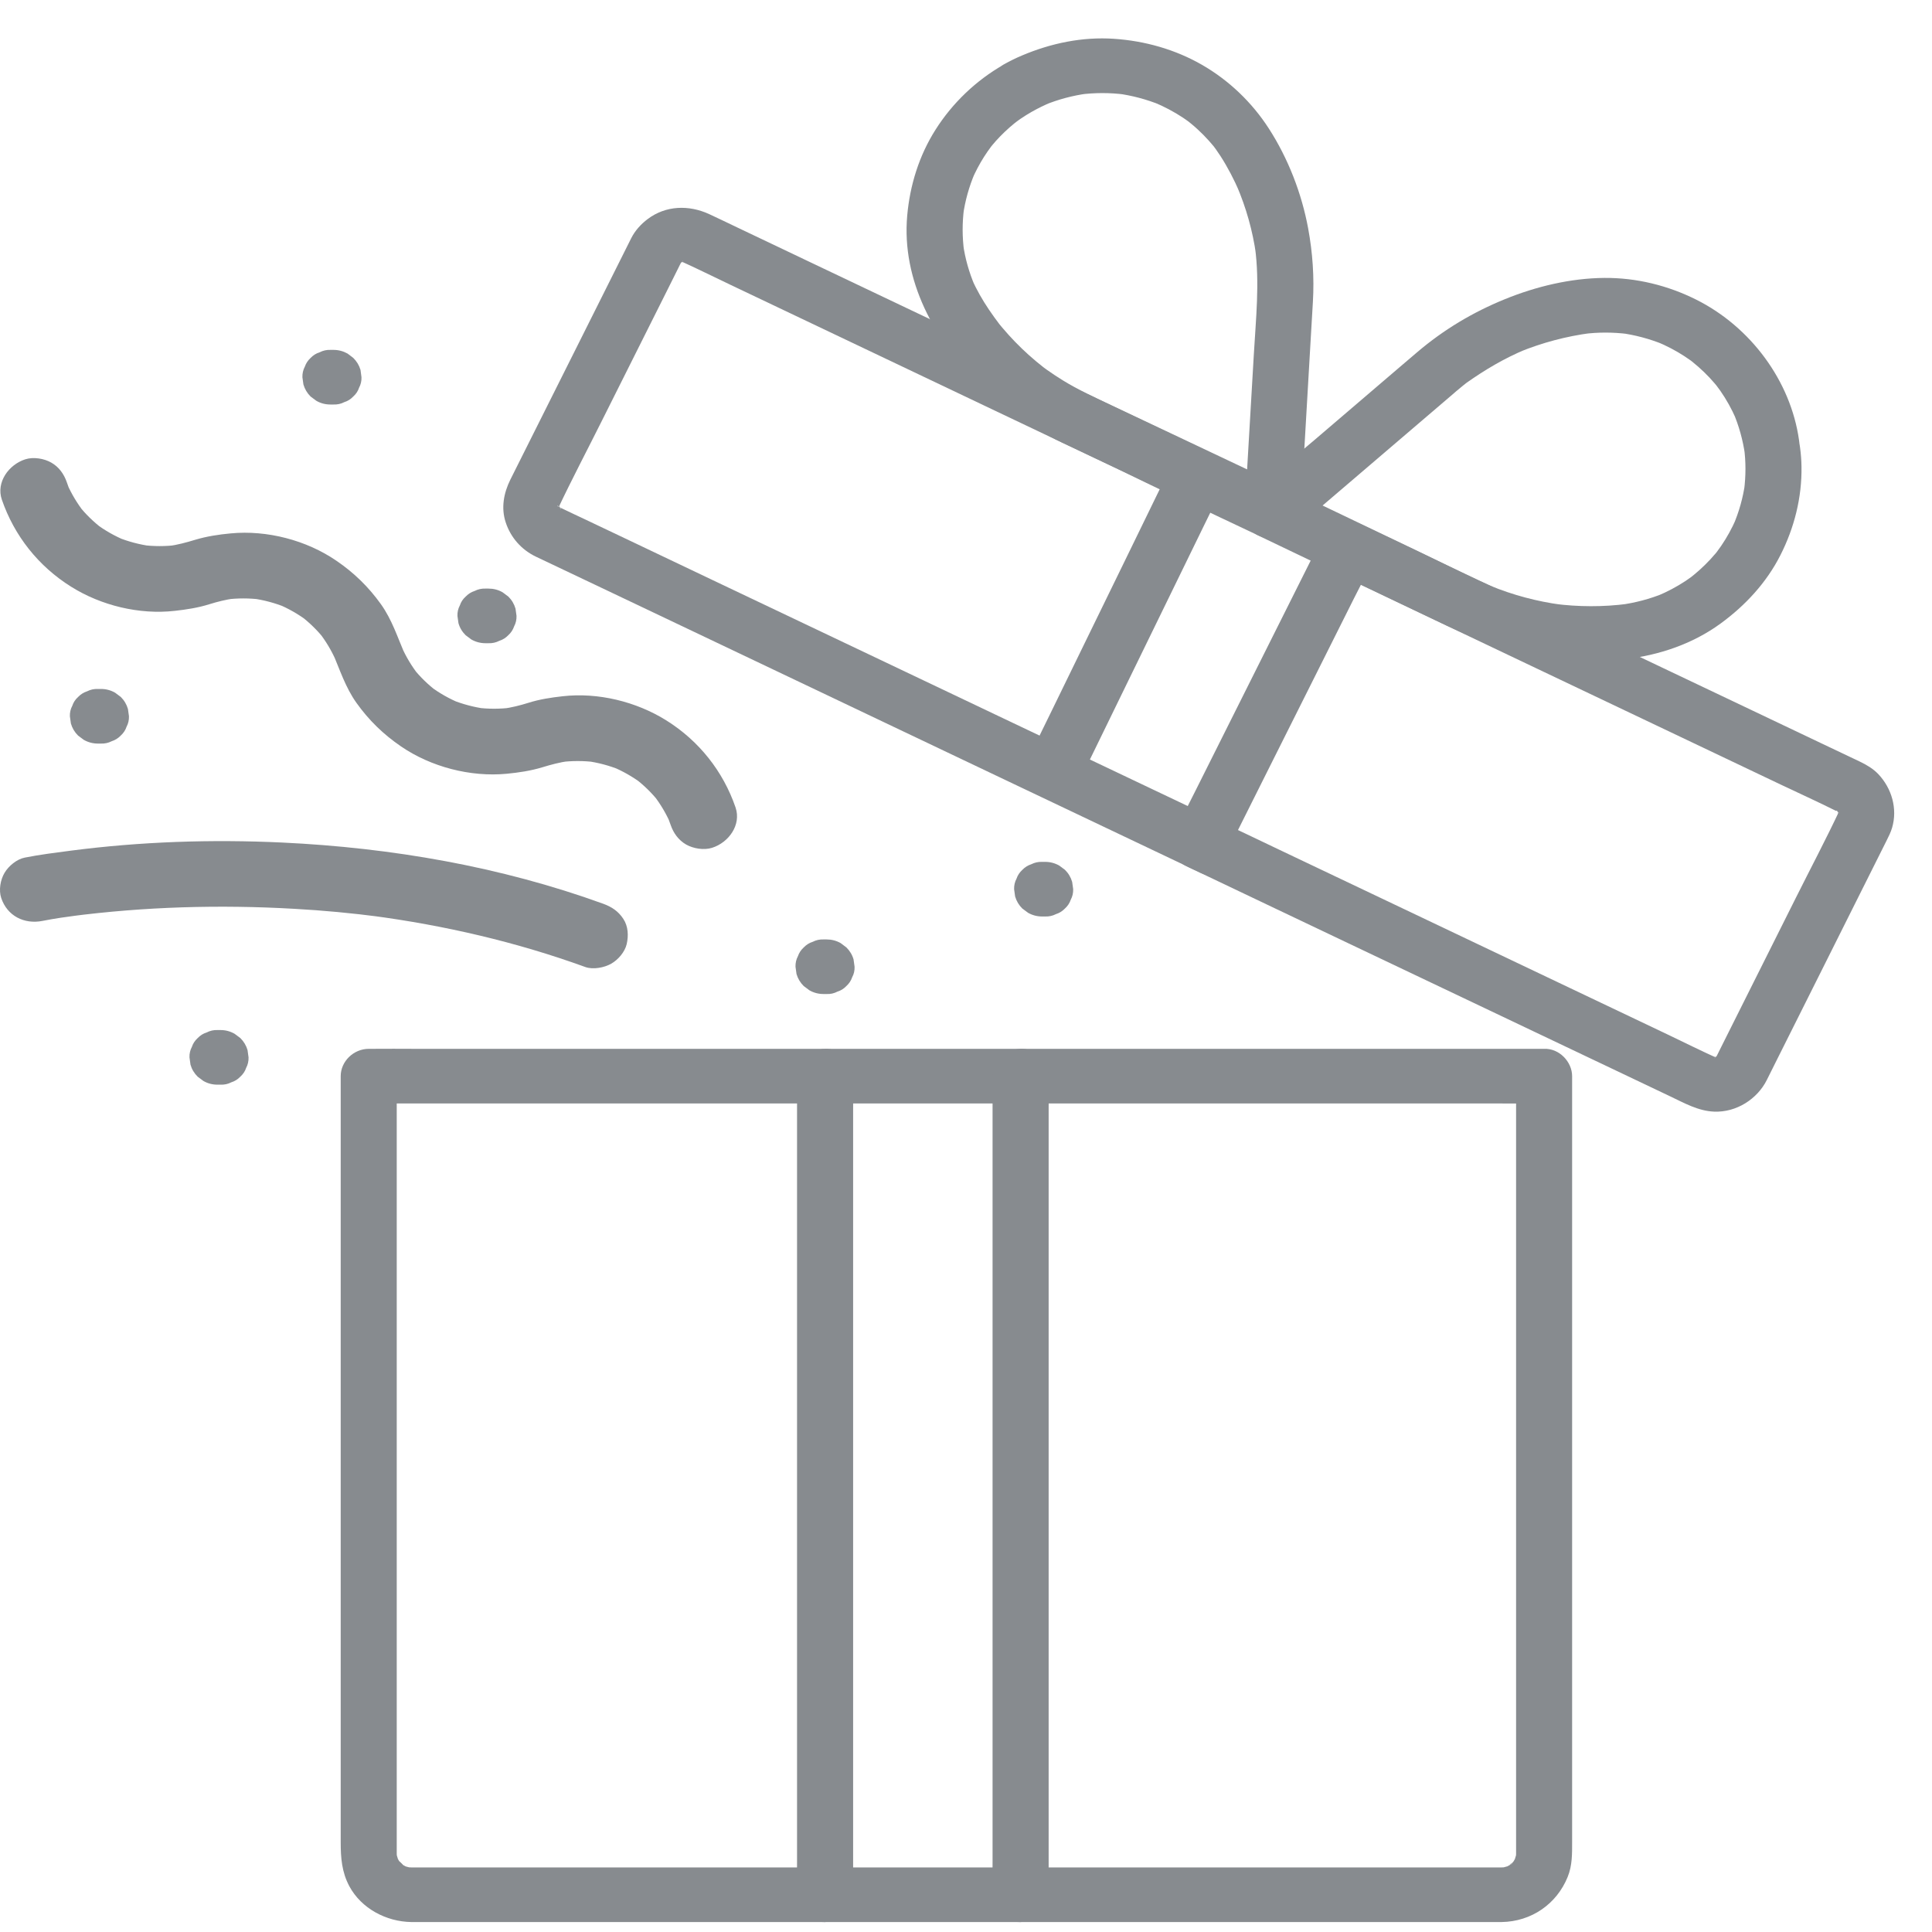
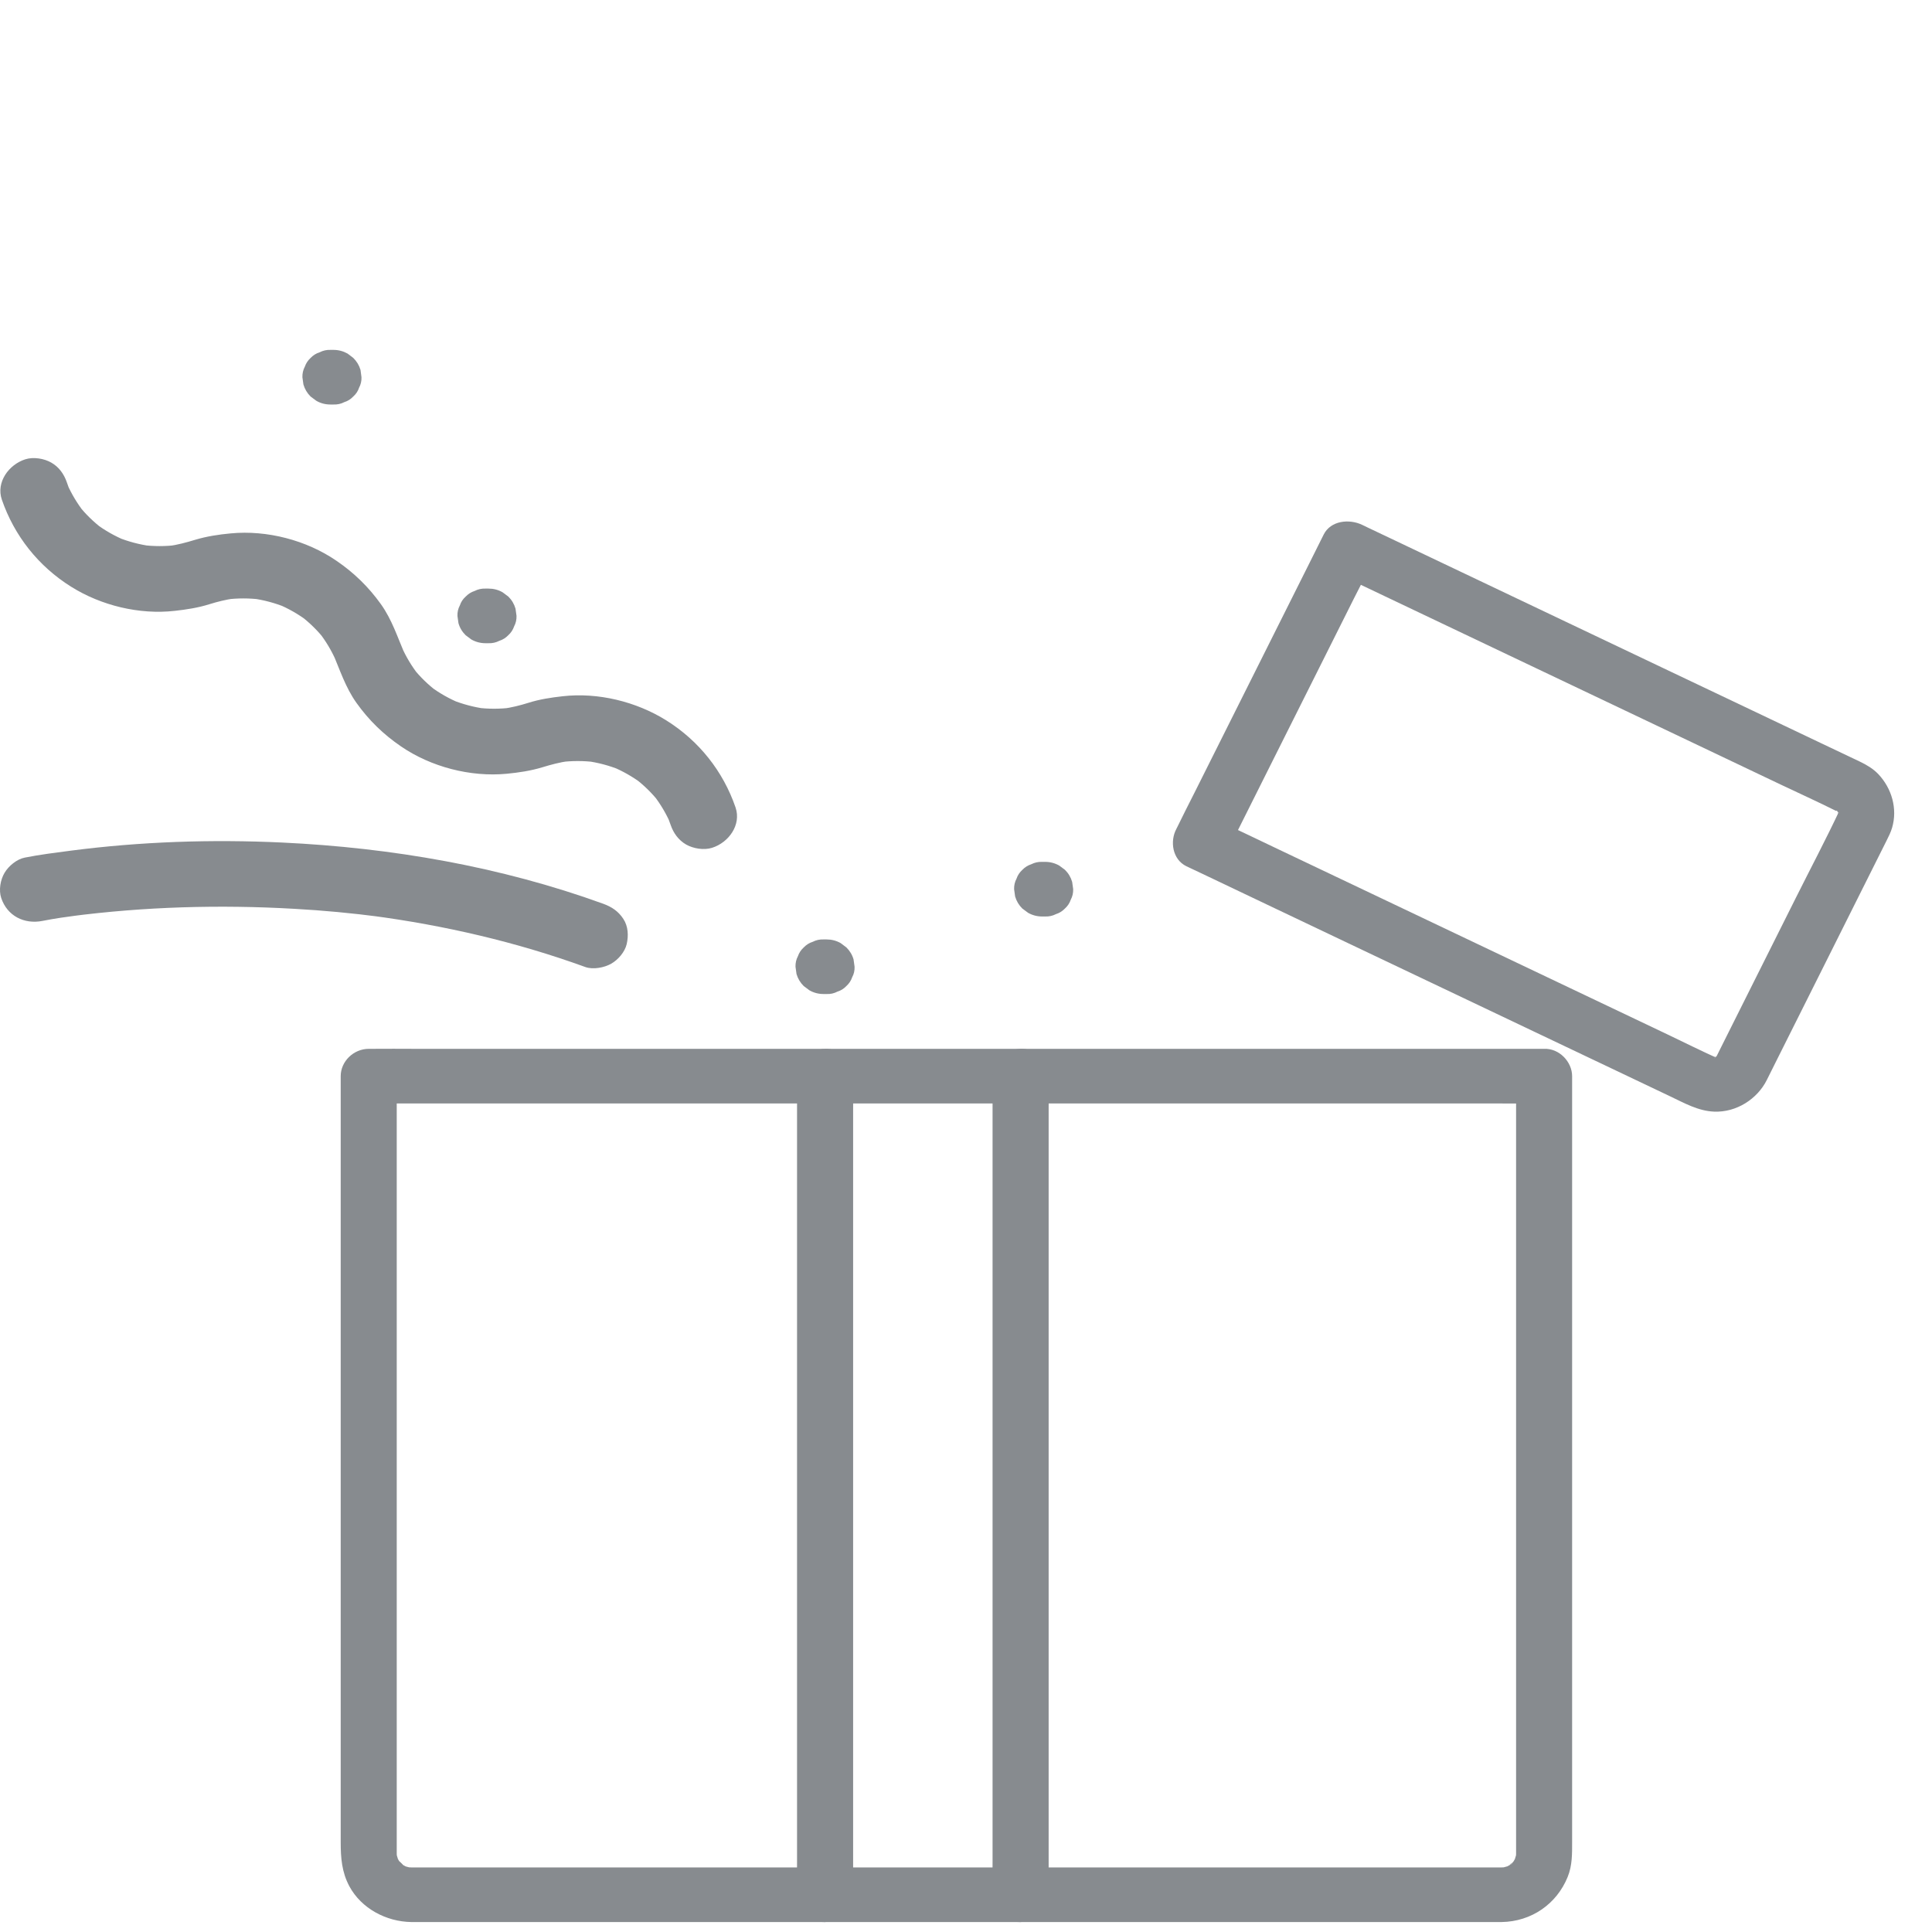
<svg xmlns="http://www.w3.org/2000/svg" width="40" height="40" viewBox="0 0 40 40" fill="none">
  <path d="M31.389 22.281V38.316C31.389 38.331 31.389 38.347 31.389 38.364C31.389 38.366 31.389 38.369 31.389 38.371C31.389 38.394 31.387 38.415 31.387 38.437C31.384 38.554 31.424 38.303 31.387 38.414C31.378 38.443 31.37 38.474 31.36 38.504C31.329 38.613 31.429 38.388 31.368 38.483C31.357 38.5 31.348 38.519 31.337 38.537C31.332 38.545 31.326 38.554 31.32 38.562C31.285 38.61 31.297 38.596 31.354 38.522C31.341 38.529 31.324 38.555 31.312 38.567C31.293 38.586 31.258 38.608 31.244 38.629C31.301 38.543 31.335 38.571 31.272 38.605C31.25 38.617 31.226 38.63 31.204 38.643C31.115 38.697 31.34 38.608 31.21 38.64C31.185 38.646 31.158 38.654 31.133 38.661C31.02 38.695 31.277 38.658 31.157 38.66C31.134 38.66 31.112 38.663 31.09 38.663C31.087 38.663 31.085 38.663 31.084 38.663C31.049 38.663 31.015 38.663 30.981 38.663H8.609C8.579 38.663 8.548 38.663 8.517 38.663C8.516 38.663 8.515 38.663 8.514 38.663C8.491 38.663 8.469 38.661 8.446 38.66C8.325 38.655 8.584 38.696 8.47 38.661C8.45 38.655 8.428 38.651 8.408 38.645C8.387 38.639 8.367 38.632 8.347 38.624C8.436 38.663 8.453 38.669 8.399 38.642C8.381 38.632 8.362 38.623 8.344 38.612C8.336 38.607 8.326 38.601 8.318 38.596C8.269 38.562 8.283 38.573 8.36 38.629C8.343 38.605 8.274 38.537 8.249 38.521C8.266 38.543 8.284 38.565 8.301 38.587C8.288 38.571 8.277 38.553 8.266 38.536C8.255 38.519 8.246 38.5 8.235 38.482C8.175 38.387 8.274 38.612 8.243 38.503C8.234 38.473 8.226 38.442 8.216 38.413C8.18 38.302 8.222 38.554 8.216 38.436C8.216 38.414 8.214 38.392 8.214 38.371C8.214 38.371 8.214 38.37 8.214 38.369C8.214 38.365 8.214 38.362 8.214 38.358C8.214 38.34 8.214 38.322 8.214 38.305V22.28L7.634 22.846H30.981C31.297 22.846 31.613 22.85 31.928 22.846C31.942 22.846 31.956 22.846 31.969 22.846C32.272 22.846 32.563 22.586 32.549 22.28C32.535 21.974 32.294 21.715 31.969 21.715H8.622C8.306 21.715 7.99 21.711 7.676 21.715C7.662 21.715 7.648 21.715 7.635 21.715C7.321 21.715 7.054 21.974 7.054 22.28V38.147C7.054 38.463 7.076 38.76 7.233 39.053C7.48 39.512 7.994 39.786 8.517 39.794C8.546 39.794 8.576 39.794 8.606 39.794H31.008C31.035 39.794 31.062 39.794 31.088 39.794C31.709 39.784 32.229 39.419 32.456 38.862C32.554 38.623 32.549 38.377 32.549 38.128V22.28C32.549 21.985 32.282 21.701 31.969 21.715C31.654 21.728 31.388 21.963 31.388 22.28L31.389 22.281Z" fill="#878B8F" />
-   <path d="M22.386 16.092C22.482 15.896 22.577 15.7 22.673 15.504C22.903 15.03 23.134 14.557 23.365 14.084C23.644 13.513 23.921 12.942 24.2 12.372C24.442 11.876 24.684 11.38 24.926 10.883C25.043 10.643 25.163 10.403 25.278 10.161C25.279 10.158 25.282 10.154 25.283 10.151C25.348 10.017 25.391 9.863 25.342 9.715C25.297 9.581 25.21 9.441 25.075 9.377C24.883 9.286 24.692 9.194 24.5 9.104C24.007 8.868 23.512 8.634 23.018 8.398C22.343 8.077 21.667 7.756 20.991 7.434C20.255 7.084 19.518 6.733 18.781 6.383C18.107 6.063 17.433 5.742 16.759 5.421C16.262 5.184 15.765 4.948 15.268 4.711C15.073 4.619 14.879 4.523 14.681 4.432C14.262 4.24 13.787 4.252 13.411 4.534C13.268 4.642 13.148 4.774 13.068 4.933C12.995 5.078 12.922 5.224 12.85 5.369C12.541 5.986 12.231 6.604 11.923 7.221C11.591 7.885 11.258 8.548 10.926 9.212C10.826 9.412 10.726 9.611 10.626 9.811C10.606 9.851 10.585 9.892 10.565 9.933C10.429 10.208 10.371 10.517 10.47 10.815C10.572 11.127 10.794 11.381 11.095 11.525C11.181 11.565 11.267 11.607 11.354 11.648C11.714 11.819 12.074 11.99 12.434 12.161C12.988 12.425 13.541 12.688 14.095 12.951C14.772 13.273 15.447 13.594 16.123 13.916C16.858 14.266 17.594 14.616 18.329 14.966C19.052 15.31 19.776 15.654 20.498 15.998L22.42 16.912C22.916 17.147 23.41 17.383 23.905 17.618C24.183 17.75 24.461 17.882 24.738 18.014C24.775 18.032 24.811 18.049 24.847 18.066C25.119 18.195 25.487 18.146 25.641 17.863C25.779 17.608 25.724 17.227 25.433 17.088C25.306 17.028 25.18 16.968 25.053 16.908C24.711 16.745 24.369 16.583 24.027 16.42C23.522 16.18 23.018 15.94 22.513 15.7C21.896 15.407 21.28 15.113 20.664 14.821C19.994 14.502 19.323 14.183 18.653 13.864C17.977 13.543 17.3 13.221 16.624 12.899C16 12.603 15.377 12.306 14.754 12.01C14.232 11.761 13.709 11.513 13.188 11.264C12.824 11.092 12.461 10.919 12.098 10.746C11.944 10.673 11.789 10.602 11.636 10.527C11.629 10.524 11.624 10.521 11.618 10.518C11.603 10.51 11.54 10.485 11.539 10.471C11.537 10.454 11.642 10.565 11.606 10.519C11.596 10.506 11.581 10.495 11.57 10.484C11.561 10.476 11.554 10.465 11.545 10.456C11.656 10.556 11.613 10.551 11.591 10.511C11.576 10.482 11.559 10.454 11.546 10.424C11.565 10.469 11.585 10.514 11.605 10.559C11.586 10.513 11.573 10.467 11.565 10.419L11.586 10.569C11.578 10.511 11.578 10.455 11.586 10.397L11.565 10.547C11.575 10.496 11.588 10.448 11.608 10.401C11.589 10.446 11.57 10.49 11.55 10.536C11.838 9.925 12.155 9.325 12.457 8.72C12.917 7.802 13.377 6.883 13.837 5.964C13.903 5.832 13.969 5.7 14.035 5.567C14.049 5.539 14.063 5.51 14.077 5.482C14.086 5.464 14.096 5.446 14.107 5.427C14.146 5.365 14.174 5.388 14.078 5.46C14.097 5.446 14.115 5.424 14.132 5.407C14.203 5.338 14.006 5.482 14.095 5.436C14.124 5.421 14.153 5.405 14.184 5.392C14.137 5.411 14.091 5.43 14.045 5.449C14.092 5.431 14.139 5.418 14.189 5.411L14.035 5.431C14.095 5.424 14.152 5.424 14.211 5.431L14.057 5.411C14.109 5.42 14.159 5.433 14.208 5.453C14.161 5.434 14.116 5.415 14.069 5.396C14.425 5.556 14.774 5.731 15.126 5.898C15.952 6.291 16.78 6.685 17.606 7.078C18.607 7.554 19.607 8.03 20.607 8.506C21.473 8.918 22.338 9.33 23.204 9.741C23.626 9.942 24.044 10.154 24.47 10.343C24.476 10.345 24.482 10.348 24.488 10.351C24.418 10.094 24.349 9.835 24.28 9.577C24.184 9.774 24.089 9.969 23.993 10.165C23.763 10.639 23.532 11.112 23.301 11.586C23.022 12.156 22.744 12.727 22.466 13.297C22.224 13.794 21.982 14.29 21.74 14.786C21.623 15.027 21.503 15.267 21.388 15.508C21.387 15.512 21.384 15.515 21.383 15.518C21.315 15.658 21.281 15.801 21.324 15.955C21.361 16.086 21.465 16.228 21.591 16.293C21.849 16.425 22.245 16.375 22.385 16.09L22.386 16.092Z" fill="#878B8F" />
  <path d="M25.359 17.73C25.46 17.528 25.562 17.326 25.662 17.124C25.905 16.638 26.148 16.153 26.391 15.667C26.684 15.082 26.976 14.498 27.269 13.914C27.523 13.406 27.777 12.898 28.032 12.39C28.155 12.143 28.288 11.899 28.402 11.649C28.404 11.645 28.406 11.642 28.408 11.638C28.143 11.706 27.878 11.774 27.614 11.841C27.969 12.01 28.324 12.179 28.679 12.348C29.528 12.752 30.377 13.156 31.226 13.56C32.243 14.044 33.261 14.528 34.279 15.012C35.141 15.422 36.002 15.832 36.864 16.242C37.245 16.423 37.629 16.597 38.006 16.785C38.039 16.801 38.067 16.823 38.099 16.839C37.967 16.771 38.015 16.767 38.05 16.808C38.063 16.823 38.078 16.84 38.093 16.854C37.985 16.754 38.029 16.768 38.059 16.82C38.071 16.841 38.082 16.863 38.092 16.885L38.033 16.75C38.052 16.796 38.065 16.842 38.073 16.891L38.052 16.741C38.06 16.799 38.06 16.855 38.052 16.913L38.073 16.762C38.063 16.813 38.05 16.861 38.029 16.909L38.088 16.774C37.8 17.385 37.483 17.985 37.181 18.589C36.721 19.508 36.261 20.427 35.801 21.346C35.735 21.478 35.669 21.61 35.603 21.742C35.589 21.77 35.575 21.799 35.561 21.827C35.552 21.846 35.542 21.864 35.531 21.882C35.492 21.945 35.464 21.921 35.56 21.849C35.541 21.864 35.523 21.886 35.506 21.902C35.435 21.972 35.632 21.827 35.543 21.873C35.514 21.888 35.485 21.905 35.454 21.917L35.593 21.86C35.546 21.878 35.498 21.891 35.449 21.898L35.603 21.878C35.543 21.886 35.486 21.886 35.426 21.878L35.581 21.898C35.529 21.89 35.479 21.876 35.43 21.856L35.569 21.914C35.213 21.754 34.864 21.579 34.512 21.411C33.686 21.018 32.858 20.624 32.032 20.231C31.032 19.755 30.031 19.279 29.031 18.803C28.165 18.391 27.3 17.979 26.434 17.568C26.012 17.367 25.591 17.164 25.168 16.966C25.162 16.963 25.156 16.961 25.15 16.958C24.878 16.828 24.51 16.877 24.356 17.161C24.218 17.415 24.273 17.796 24.564 17.935C24.717 18.007 24.869 18.08 25.022 18.152L26.225 18.725C26.791 18.994 27.355 19.263 27.921 19.532C28.566 19.839 29.212 20.146 29.858 20.453C30.502 20.759 31.146 21.066 31.79 21.372C32.342 21.634 32.895 21.898 33.447 22.16L34.586 22.702C34.875 22.839 35.16 23.002 35.489 23.015C35.949 23.034 36.382 22.756 36.58 22.36C36.648 22.226 36.715 22.092 36.781 21.957C37.049 21.422 37.318 20.886 37.585 20.351C37.893 19.734 38.202 19.119 38.51 18.502C38.693 18.138 38.874 17.773 39.057 17.409C39.101 17.321 39.146 17.232 39.174 17.137C39.289 16.745 39.168 16.322 38.887 16.026C38.779 15.913 38.648 15.837 38.51 15.77C38.243 15.643 37.975 15.516 37.708 15.389C37.231 15.162 36.754 14.934 36.275 14.707C35.664 14.416 35.052 14.126 34.441 13.835C33.787 13.524 33.132 13.212 32.478 12.901C31.864 12.609 31.249 12.317 30.635 12.024C30.143 11.79 29.652 11.557 29.161 11.323C28.878 11.188 28.595 11.054 28.311 10.919C28.274 10.901 28.236 10.883 28.199 10.865C27.933 10.739 27.55 10.777 27.405 11.068L27.102 11.675C26.859 12.161 26.616 12.646 26.373 13.131C26.08 13.716 25.788 14.301 25.495 14.885C25.241 15.392 24.987 15.901 24.732 16.409C24.608 16.655 24.482 16.901 24.362 17.149C24.36 17.153 24.358 17.156 24.356 17.16C24.223 17.426 24.273 17.784 24.564 17.934C24.825 18.068 25.216 18.015 25.358 17.731L25.359 17.73Z" fill="#878B8F" />
-   <path d="M36.108 9.263C36.148 9.558 36.147 9.856 36.109 10.151L36.13 10.001C36.088 10.302 36.006 10.596 35.885 10.877L35.944 10.742C35.858 10.938 35.755 11.126 35.635 11.302C35.604 11.347 35.572 11.391 35.539 11.435C35.514 11.469 35.447 11.543 35.568 11.399C35.552 11.418 35.536 11.439 35.52 11.457C35.45 11.541 35.376 11.621 35.297 11.698C35.222 11.772 35.143 11.842 35.061 11.909C35.038 11.928 35.015 11.946 34.992 11.964C34.917 12.023 35.11 11.879 35.028 11.937C34.986 11.967 34.944 11.997 34.902 12.025C34.715 12.149 34.517 12.253 34.309 12.34L34.448 12.283C34.158 12.401 33.855 12.481 33.544 12.523L33.698 12.502C33.191 12.568 32.677 12.566 32.171 12.5L32.325 12.52C31.819 12.452 31.326 12.32 30.854 12.127C30.901 12.146 30.947 12.164 30.993 12.184C30.458 11.961 29.941 11.691 29.42 11.441C28.668 11.081 27.915 10.721 27.163 10.361L26.64 10.112C26.68 10.408 26.719 10.704 26.758 11C27.244 10.585 27.729 10.17 28.215 9.755C28.836 9.224 29.456 8.693 30.077 8.163C30.102 8.141 30.128 8.119 30.153 8.097C30.157 8.094 30.16 8.092 30.163 8.089C30.204 8.054 30.245 8.02 30.287 7.986C30.311 7.966 30.337 7.946 30.361 7.927C30.393 7.902 30.485 7.839 30.346 7.938C30.738 7.659 31.145 7.418 31.592 7.232C31.545 7.251 31.5 7.27 31.453 7.289C31.928 7.095 32.428 6.962 32.938 6.895L32.784 6.915C33.087 6.876 33.392 6.877 33.695 6.914L33.541 6.893C33.85 6.934 34.151 7.014 34.44 7.132C34.394 7.113 34.348 7.094 34.301 7.074C34.502 7.158 34.695 7.258 34.876 7.376C34.922 7.406 34.967 7.437 35.012 7.469C35.047 7.494 35.123 7.559 34.975 7.441C34.995 7.457 35.016 7.472 35.035 7.488C35.121 7.556 35.203 7.629 35.282 7.705C35.358 7.778 35.43 7.855 35.498 7.935C35.518 7.958 35.536 7.98 35.555 8.003C35.615 8.075 35.468 7.888 35.527 7.968C35.557 8.008 35.588 8.049 35.617 8.09C35.744 8.272 35.851 8.466 35.94 8.668C35.921 8.623 35.902 8.579 35.882 8.533C36.003 8.815 36.085 9.111 36.128 9.414C36.146 9.544 36.285 9.69 36.395 9.752C36.519 9.823 36.703 9.854 36.842 9.81C36.982 9.765 37.118 9.681 37.188 9.55C37.267 9.405 37.27 9.273 37.247 9.113C37.075 7.888 36.246 6.768 35.119 6.204C34.532 5.91 33.88 5.749 33.218 5.754C32.519 5.759 31.803 5.931 31.16 6.193C30.491 6.465 29.887 6.827 29.34 7.293C29.218 7.397 29.096 7.501 28.974 7.605C28.395 8.1 27.817 8.595 27.238 9.09C26.811 9.454 26.377 9.811 25.959 10.184C25.952 10.19 25.945 10.195 25.939 10.201C25.67 10.431 25.733 10.935 26.056 11.09C26.477 11.291 26.897 11.493 27.318 11.694C28.028 12.033 28.737 12.373 29.448 12.712C30.115 13.031 30.775 13.359 31.506 13.522C32.876 13.829 34.464 13.757 35.625 12.908C36.138 12.533 36.574 12.061 36.86 11.497C37.15 10.927 37.308 10.299 37.298 9.661C37.296 9.528 37.286 9.396 37.268 9.264C37.247 9.108 37.217 8.981 37.098 8.865C36.997 8.766 36.832 8.693 36.688 8.699C36.538 8.705 36.382 8.753 36.278 8.865C36.182 8.966 36.088 9.12 36.108 9.264V9.263Z" fill="#878B8F" />
-   <path d="M20.774 1.342C20.203 1.669 19.719 2.134 19.371 2.682C19.029 3.22 18.839 3.834 18.783 4.462C18.663 5.808 19.348 7.05 20.298 7.981C20.785 8.46 21.36 8.864 21.982 9.16C22.119 9.225 22.257 9.29 22.395 9.355C23.088 9.683 23.781 10.011 24.475 10.339C24.993 10.584 25.51 10.832 26.029 11.075C26.038 11.078 26.046 11.083 26.055 11.086C26.247 11.177 26.452 11.195 26.641 11.086C26.825 10.982 26.917 10.801 26.928 10.598C26.955 10.138 26.982 9.68 27.009 9.22C27.054 8.451 27.099 7.682 27.143 6.913C27.157 6.693 27.169 6.473 27.182 6.252C27.212 5.741 27.177 5.234 27.084 4.729C26.95 4.005 26.671 3.282 26.268 2.658C25.922 2.122 25.447 1.665 24.886 1.342C24.33 1.023 23.703 0.846 23.062 0.803C22.406 0.759 21.759 0.895 21.159 1.149C21.027 1.204 20.898 1.269 20.773 1.339C20.511 1.488 20.395 1.857 20.565 2.113C20.735 2.371 21.078 2.476 21.359 2.316C21.491 2.241 21.628 2.174 21.77 2.115L21.631 2.172C21.913 2.057 22.209 1.978 22.513 1.937L22.359 1.957C22.665 1.918 22.973 1.917 23.279 1.956L23.125 1.935C23.436 1.976 23.74 2.057 24.03 2.175C23.983 2.156 23.938 2.138 23.891 2.118C24.103 2.206 24.306 2.313 24.496 2.439C24.539 2.468 24.581 2.497 24.622 2.527C24.704 2.586 24.5 2.432 24.596 2.508C24.619 2.526 24.643 2.545 24.666 2.565C24.753 2.636 24.834 2.712 24.913 2.791C24.993 2.872 25.068 2.956 25.14 3.043C25.205 3.121 25.057 2.934 25.115 3.011C25.136 3.04 25.157 3.068 25.177 3.096C25.208 3.139 25.238 3.184 25.267 3.228C25.42 3.465 25.549 3.717 25.662 3.975L25.603 3.84C25.8 4.299 25.936 4.781 26.005 5.274L25.984 5.124C26.083 5.859 26.001 6.605 25.959 7.342C25.908 8.215 25.857 9.089 25.806 9.962C25.793 10.174 25.781 10.385 25.768 10.596C26.059 10.433 26.35 10.27 26.642 10.107C25.899 9.756 25.156 9.405 24.414 9.053C23.945 8.832 23.477 8.611 23.008 8.389C22.667 8.227 22.324 8.072 22.002 7.873C21.89 7.804 21.78 7.731 21.673 7.655C21.648 7.637 21.624 7.619 21.599 7.601C21.552 7.566 21.567 7.577 21.644 7.635C21.628 7.623 21.613 7.61 21.596 7.598C21.548 7.561 21.501 7.523 21.455 7.484C21.253 7.316 21.064 7.134 20.888 6.94C20.841 6.888 20.795 6.835 20.749 6.781C20.73 6.758 20.71 6.734 20.691 6.711C20.618 6.623 20.776 6.822 20.706 6.731C20.627 6.626 20.549 6.521 20.476 6.412C20.341 6.211 20.22 6.003 20.123 5.781C20.142 5.827 20.162 5.871 20.182 5.917C20.064 5.641 19.982 5.353 19.94 5.056C19.947 5.106 19.954 5.157 19.961 5.207C19.921 4.909 19.92 4.608 19.96 4.31L19.939 4.46C19.981 4.156 20.064 3.861 20.185 3.578C20.166 3.623 20.146 3.668 20.126 3.713C20.197 3.552 20.278 3.397 20.372 3.249C20.419 3.174 20.47 3.102 20.523 3.031C20.534 3.017 20.546 2.991 20.562 2.98C20.546 2.991 20.467 3.099 20.527 3.026C20.557 2.989 20.587 2.954 20.618 2.919C20.737 2.787 20.865 2.665 21.003 2.553C21.042 2.52 21.188 2.424 21.021 2.536C21.058 2.511 21.093 2.484 21.13 2.459C21.204 2.408 21.281 2.361 21.359 2.316C21.62 2.166 21.737 1.8 21.567 1.542C21.397 1.285 21.053 1.179 20.773 1.339L20.774 1.342Z" fill="#878B8F" />
  <path d="M16.502 22.281V38.541C16.502 38.761 16.499 38.981 16.502 39.2C16.502 39.21 16.502 39.219 16.502 39.228C16.502 39.524 16.769 39.808 17.082 39.794C17.396 39.781 17.663 39.545 17.663 39.228V22.968C17.663 22.749 17.666 22.529 17.663 22.309C17.663 22.3 17.663 22.29 17.663 22.281C17.663 21.985 17.396 21.702 17.082 21.715C16.768 21.729 16.502 21.964 16.502 22.281Z" fill="#878B8F" />
  <path d="M20.55 22.281V38.541C20.55 38.761 20.547 38.981 20.55 39.2C20.55 39.21 20.55 39.219 20.55 39.228C20.55 39.524 20.817 39.808 21.131 39.794C21.445 39.781 21.711 39.545 21.711 39.228V22.968C21.711 22.749 21.714 22.529 21.711 22.309C21.711 22.3 21.711 22.29 21.711 22.281C21.711 21.985 21.444 21.702 21.131 21.715C20.816 21.729 20.55 21.964 20.55 22.281Z" fill="#878B8F" />
  <path d="M0.038 10.344C0.295 11.091 0.794 11.724 1.475 12.149C2.095 12.537 2.885 12.73 3.618 12.647C3.86 12.62 4.098 12.584 4.331 12.511C4.504 12.457 4.677 12.414 4.857 12.389C4.796 12.397 4.734 12.405 4.673 12.413C4.916 12.382 5.161 12.382 5.405 12.413C5.343 12.405 5.281 12.397 5.22 12.389C5.458 12.421 5.69 12.483 5.912 12.573C5.856 12.55 5.801 12.527 5.746 12.504C5.966 12.595 6.174 12.713 6.364 12.856C6.317 12.82 6.27 12.785 6.223 12.749C6.407 12.89 6.572 13.05 6.715 13.231C6.679 13.185 6.643 13.139 6.606 13.093C6.746 13.273 6.862 13.467 6.954 13.674C6.931 13.62 6.908 13.566 6.884 13.512C7.037 13.867 7.152 14.232 7.38 14.552C7.636 14.911 7.936 15.203 8.303 15.454C8.921 15.877 9.736 16.091 10.489 16.02C10.738 15.996 10.988 15.959 11.228 15.886C11.411 15.83 11.591 15.782 11.781 15.756C11.719 15.764 11.657 15.771 11.596 15.78C11.84 15.749 12.084 15.749 12.328 15.78C12.266 15.771 12.204 15.764 12.143 15.756C12.382 15.788 12.614 15.85 12.836 15.94C12.78 15.917 12.725 15.894 12.669 15.871C12.89 15.962 13.097 16.08 13.288 16.223C13.24 16.187 13.194 16.152 13.147 16.116C13.331 16.257 13.496 16.417 13.639 16.598C13.603 16.552 13.566 16.506 13.53 16.46C13.67 16.64 13.786 16.834 13.878 17.041C13.855 16.987 13.832 16.933 13.808 16.879C13.835 16.945 13.862 17.011 13.885 17.079C13.942 17.246 14.046 17.393 14.205 17.485C14.355 17.57 14.574 17.606 14.742 17.553C15.086 17.445 15.352 17.079 15.229 16.718C14.973 15.971 14.473 15.338 13.792 14.913C13.172 14.526 12.382 14.332 11.65 14.415C11.407 14.442 11.17 14.478 10.937 14.552C10.764 14.606 10.59 14.649 10.41 14.674C10.472 14.665 10.534 14.658 10.595 14.65C10.351 14.681 10.107 14.681 9.863 14.65C9.925 14.658 9.986 14.665 10.048 14.674C9.81 14.641 9.577 14.579 9.355 14.49C9.411 14.512 9.466 14.535 9.522 14.558C9.3 14.467 9.094 14.349 8.903 14.207C8.951 14.242 8.997 14.278 9.044 14.313C8.86 14.173 8.695 14.012 8.552 13.832C8.589 13.878 8.625 13.923 8.661 13.969C8.521 13.79 8.405 13.595 8.313 13.388C8.336 13.443 8.36 13.496 8.384 13.55C8.231 13.195 8.116 12.831 7.888 12.511C7.631 12.152 7.331 11.859 6.964 11.609C6.346 11.185 5.531 10.972 4.779 11.043C4.529 11.066 4.279 11.104 4.04 11.176C3.857 11.232 3.676 11.28 3.486 11.307C3.548 11.299 3.61 11.291 3.671 11.283C3.428 11.314 3.183 11.314 2.939 11.283C3.001 11.291 3.062 11.299 3.124 11.307C2.886 11.274 2.654 11.213 2.432 11.123C2.487 11.145 2.542 11.168 2.598 11.191C2.377 11.1 2.17 10.982 1.98 10.84C2.027 10.875 2.073 10.911 2.121 10.946C1.937 10.806 1.772 10.645 1.629 10.465C1.665 10.511 1.701 10.556 1.738 10.602C1.598 10.423 1.482 10.228 1.389 10.021C1.413 10.076 1.436 10.129 1.46 10.184C1.431 10.118 1.406 10.052 1.383 9.984C1.325 9.816 1.222 9.669 1.062 9.578C0.913 9.492 0.693 9.456 0.525 9.509C0.182 9.618 -0.085 9.984 0.038 10.344Z" fill="#878B8F" />
  <path d="M0.882 19.066C1.132 19.016 1.385 18.981 1.637 18.948C1.575 18.956 1.514 18.964 1.452 18.972C2.987 18.772 4.547 18.727 6.092 18.816C6.691 18.849 7.287 18.905 7.881 18.983C7.819 18.975 7.757 18.967 7.696 18.959C9.204 19.159 10.691 19.503 12.118 20.021C12.279 20.079 12.512 20.034 12.655 19.952C12.799 19.87 12.937 19.709 12.975 19.547C13.015 19.373 13.007 19.178 12.905 19.024C12.802 18.867 12.667 18.776 12.488 18.711C10.365 17.941 8.104 17.551 5.845 17.444C4.385 17.375 2.915 17.424 1.466 17.612C1.147 17.654 0.827 17.693 0.512 17.756C0.347 17.788 0.178 17.93 0.096 18.068C0.008 18.213 -0.029 18.428 0.025 18.591C0.148 18.961 0.499 19.142 0.882 19.066Z" fill="#878B8F" />
  <path d="M17.051 20.58H17.113C17.193 20.584 17.268 20.567 17.337 20.531C17.409 20.509 17.471 20.47 17.523 20.415C17.58 20.363 17.62 20.303 17.643 20.233C17.68 20.166 17.696 20.092 17.693 20.015L17.672 19.864C17.645 19.769 17.595 19.686 17.523 19.615C17.484 19.585 17.445 19.556 17.405 19.526C17.315 19.475 17.218 19.45 17.112 19.45H17.05C16.971 19.447 16.896 19.463 16.827 19.499C16.755 19.521 16.693 19.561 16.64 19.616C16.584 19.667 16.544 19.727 16.52 19.797C16.484 19.864 16.468 19.938 16.47 20.015L16.491 20.166C16.519 20.261 16.568 20.344 16.64 20.415C16.68 20.445 16.718 20.474 16.758 20.503C16.848 20.555 16.946 20.58 17.051 20.58Z" fill="#878B8F" />
-   <path d="M4.504 22.457H4.566C4.645 22.46 4.72 22.444 4.789 22.408C4.861 22.386 4.923 22.346 4.976 22.291C5.032 22.24 5.073 22.18 5.096 22.11C5.132 22.043 5.148 21.969 5.146 21.892L5.125 21.741C5.097 21.646 5.048 21.563 4.976 21.492C4.936 21.462 4.898 21.433 4.858 21.404C4.768 21.352 4.67 21.326 4.565 21.326H4.503C4.423 21.323 4.348 21.34 4.279 21.376C4.207 21.398 4.146 21.437 4.093 21.492C4.036 21.544 3.996 21.604 3.973 21.674C3.937 21.741 3.92 21.815 3.923 21.892L3.944 22.043C3.971 22.138 4.021 22.221 4.093 22.292C4.132 22.322 4.171 22.351 4.211 22.38C4.301 22.432 4.399 22.457 4.504 22.457Z" fill="#878B8F" />
-   <path d="M2.028 15.395H2.09C2.169 15.398 2.244 15.381 2.313 15.346C2.385 15.323 2.447 15.284 2.5 15.229C2.556 15.178 2.597 15.117 2.62 15.047C2.656 14.98 2.672 14.907 2.67 14.829L2.649 14.679C2.621 14.583 2.572 14.5 2.5 14.429C2.46 14.4 2.422 14.37 2.382 14.341C2.292 14.29 2.194 14.264 2.089 14.264H2.027C1.947 14.261 1.872 14.278 1.803 14.313C1.732 14.336 1.67 14.375 1.617 14.43C1.56 14.481 1.52 14.542 1.497 14.612C1.461 14.679 1.444 14.752 1.447 14.83L1.468 14.98C1.496 15.076 1.545 15.159 1.617 15.23C1.656 15.259 1.695 15.289 1.735 15.318C1.825 15.369 1.923 15.395 2.028 15.395Z" fill="#878B8F" />
  <path d="M10.052 13.317H10.114C10.193 13.32 10.268 13.303 10.337 13.268C10.409 13.245 10.471 13.206 10.524 13.151C10.58 13.1 10.62 13.039 10.644 12.969C10.68 12.902 10.696 12.829 10.694 12.751L10.673 12.601C10.645 12.505 10.596 12.422 10.524 12.351C10.484 12.322 10.446 12.292 10.406 12.263C10.316 12.211 10.218 12.186 10.113 12.186H10.051C9.971 12.183 9.896 12.2 9.827 12.235C9.755 12.258 9.694 12.297 9.641 12.352C9.584 12.403 9.544 12.463 9.521 12.534C9.485 12.601 9.468 12.674 9.471 12.752L9.492 12.902C9.519 12.998 9.569 13.081 9.641 13.152C9.68 13.181 9.719 13.21 9.759 13.24C9.849 13.291 9.947 13.317 10.052 13.317Z" fill="#878B8F" />
  <path d="M6.842 8.375H6.904C6.984 8.378 7.059 8.362 7.128 8.326C7.2 8.304 7.262 8.264 7.314 8.209C7.371 8.158 7.411 8.098 7.434 8.028C7.47 7.96 7.487 7.887 7.484 7.81L7.464 7.659C7.436 7.564 7.386 7.481 7.314 7.41C7.275 7.38 7.236 7.351 7.197 7.321C7.106 7.27 7.009 7.244 6.903 7.244H6.841C6.762 7.241 6.687 7.258 6.618 7.294C6.546 7.316 6.484 7.355 6.431 7.41C6.375 7.462 6.335 7.522 6.311 7.592C6.275 7.659 6.259 7.733 6.261 7.81L6.282 7.96C6.31 8.056 6.359 8.139 6.431 8.21C6.471 8.24 6.509 8.269 6.549 8.298C6.639 8.35 6.737 8.375 6.842 8.375Z" fill="#878B8F" />
  <path d="M21.577 18.975H21.639C21.718 18.978 21.794 18.961 21.862 18.926C21.934 18.903 21.996 18.864 22.049 18.809C22.105 18.758 22.146 18.697 22.169 18.627C22.205 18.56 22.221 18.487 22.219 18.409L22.198 18.259C22.17 18.163 22.121 18.08 22.049 18.009C22.009 17.98 21.971 17.951 21.931 17.921C21.841 17.87 21.743 17.844 21.638 17.844H21.576C21.496 17.841 21.421 17.858 21.352 17.893C21.281 17.916 21.219 17.955 21.166 18.01C21.11 18.061 21.069 18.122 21.046 18.192C21.01 18.259 20.994 18.332 20.996 18.41L21.017 18.56C21.045 18.656 21.094 18.739 21.166 18.81C21.206 18.839 21.244 18.869 21.284 18.898C21.374 18.949 21.472 18.975 21.577 18.975Z" fill="#878B8F" />
</svg>